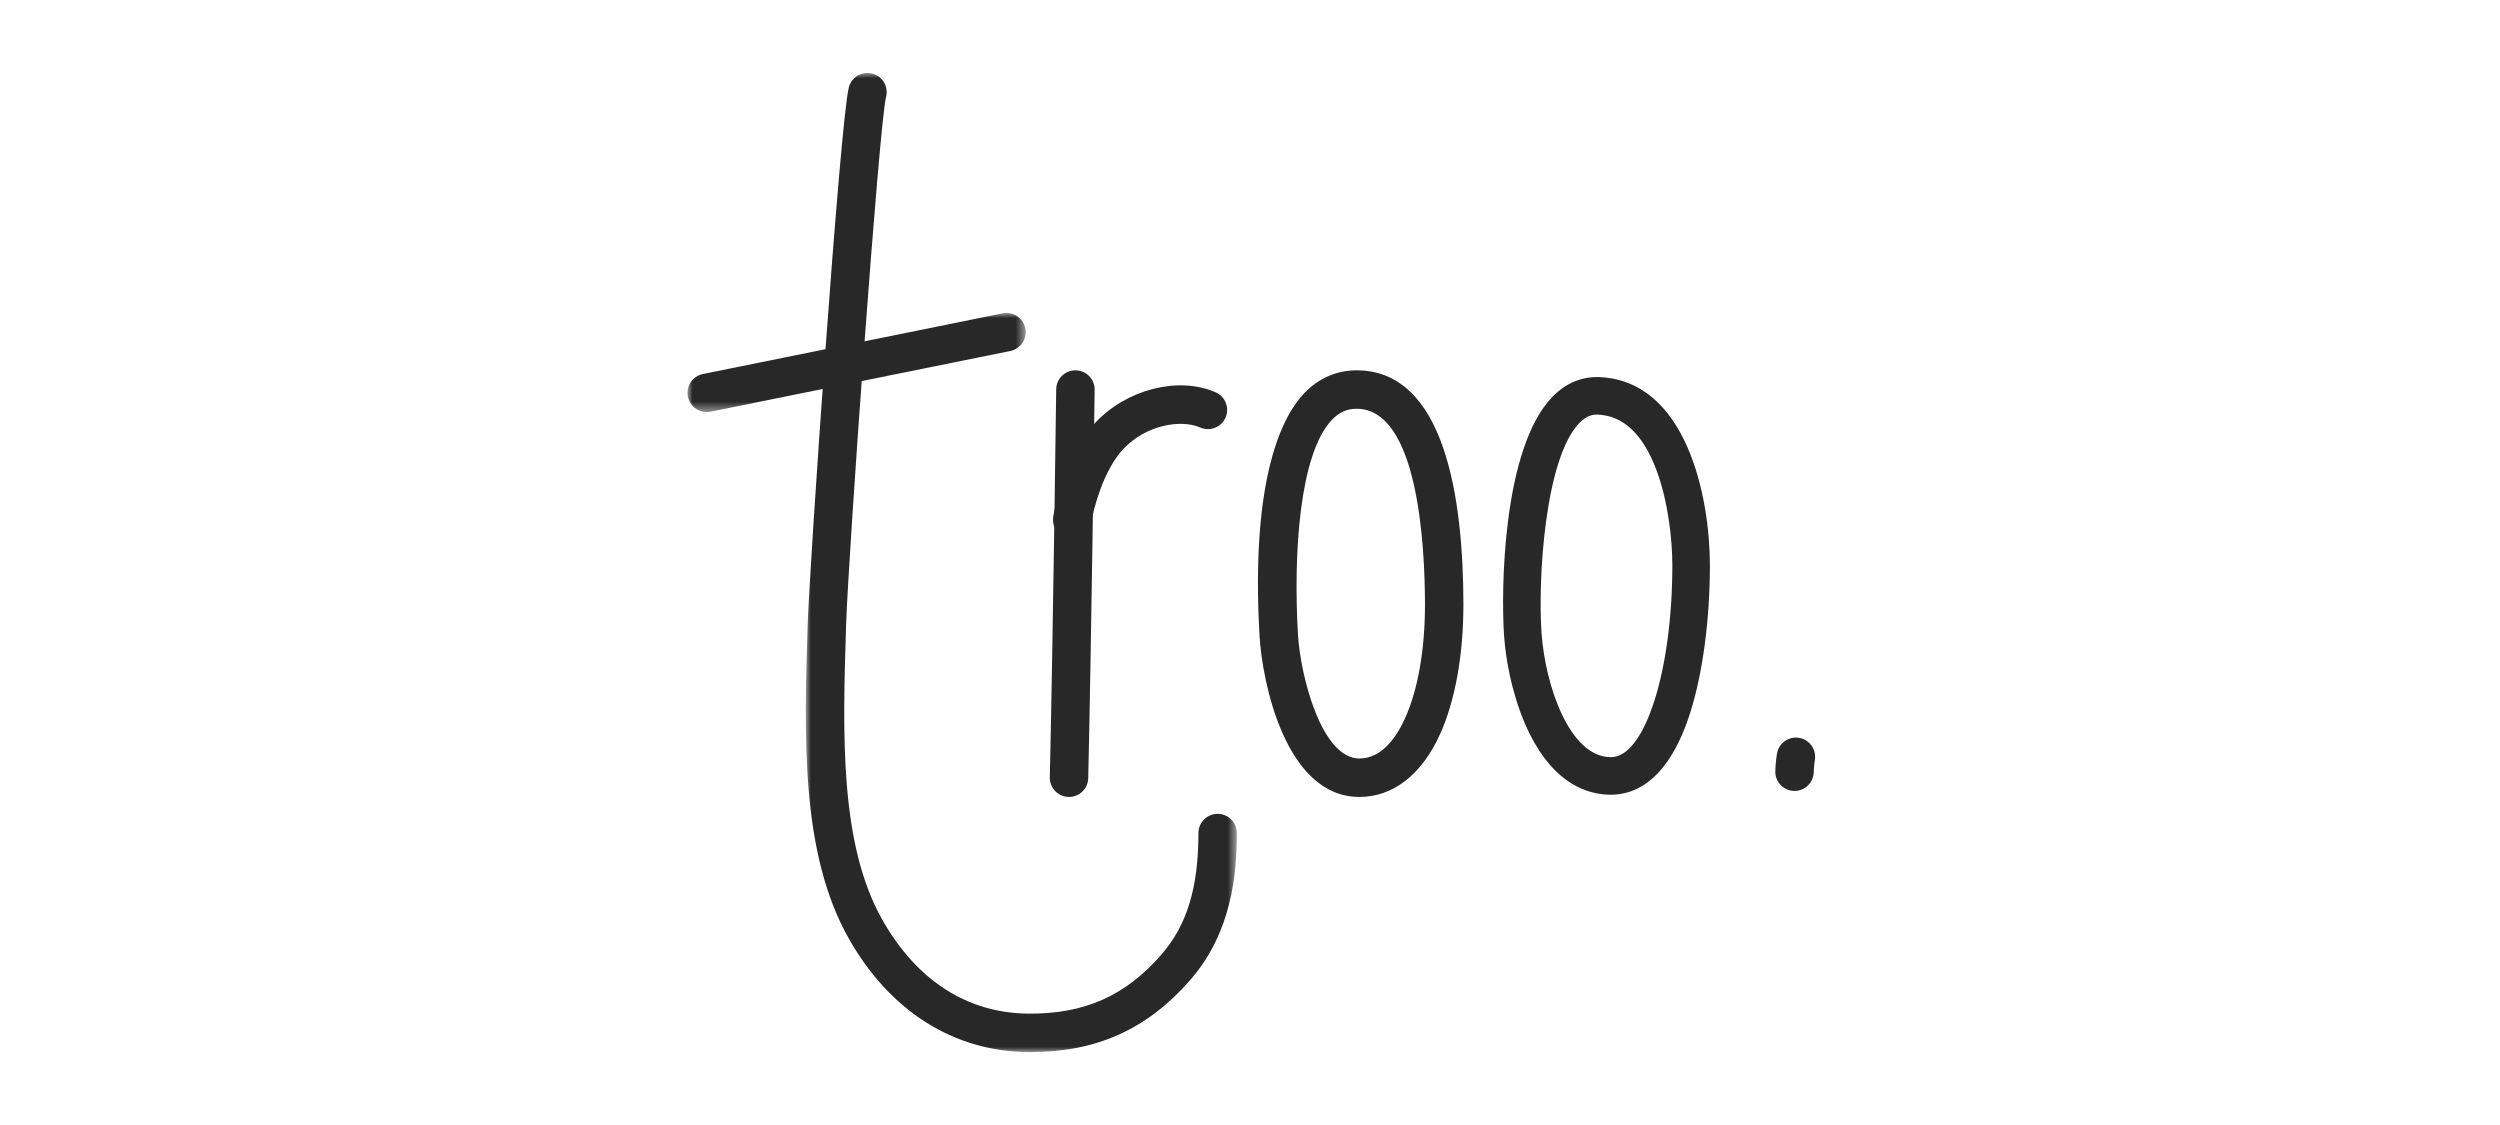
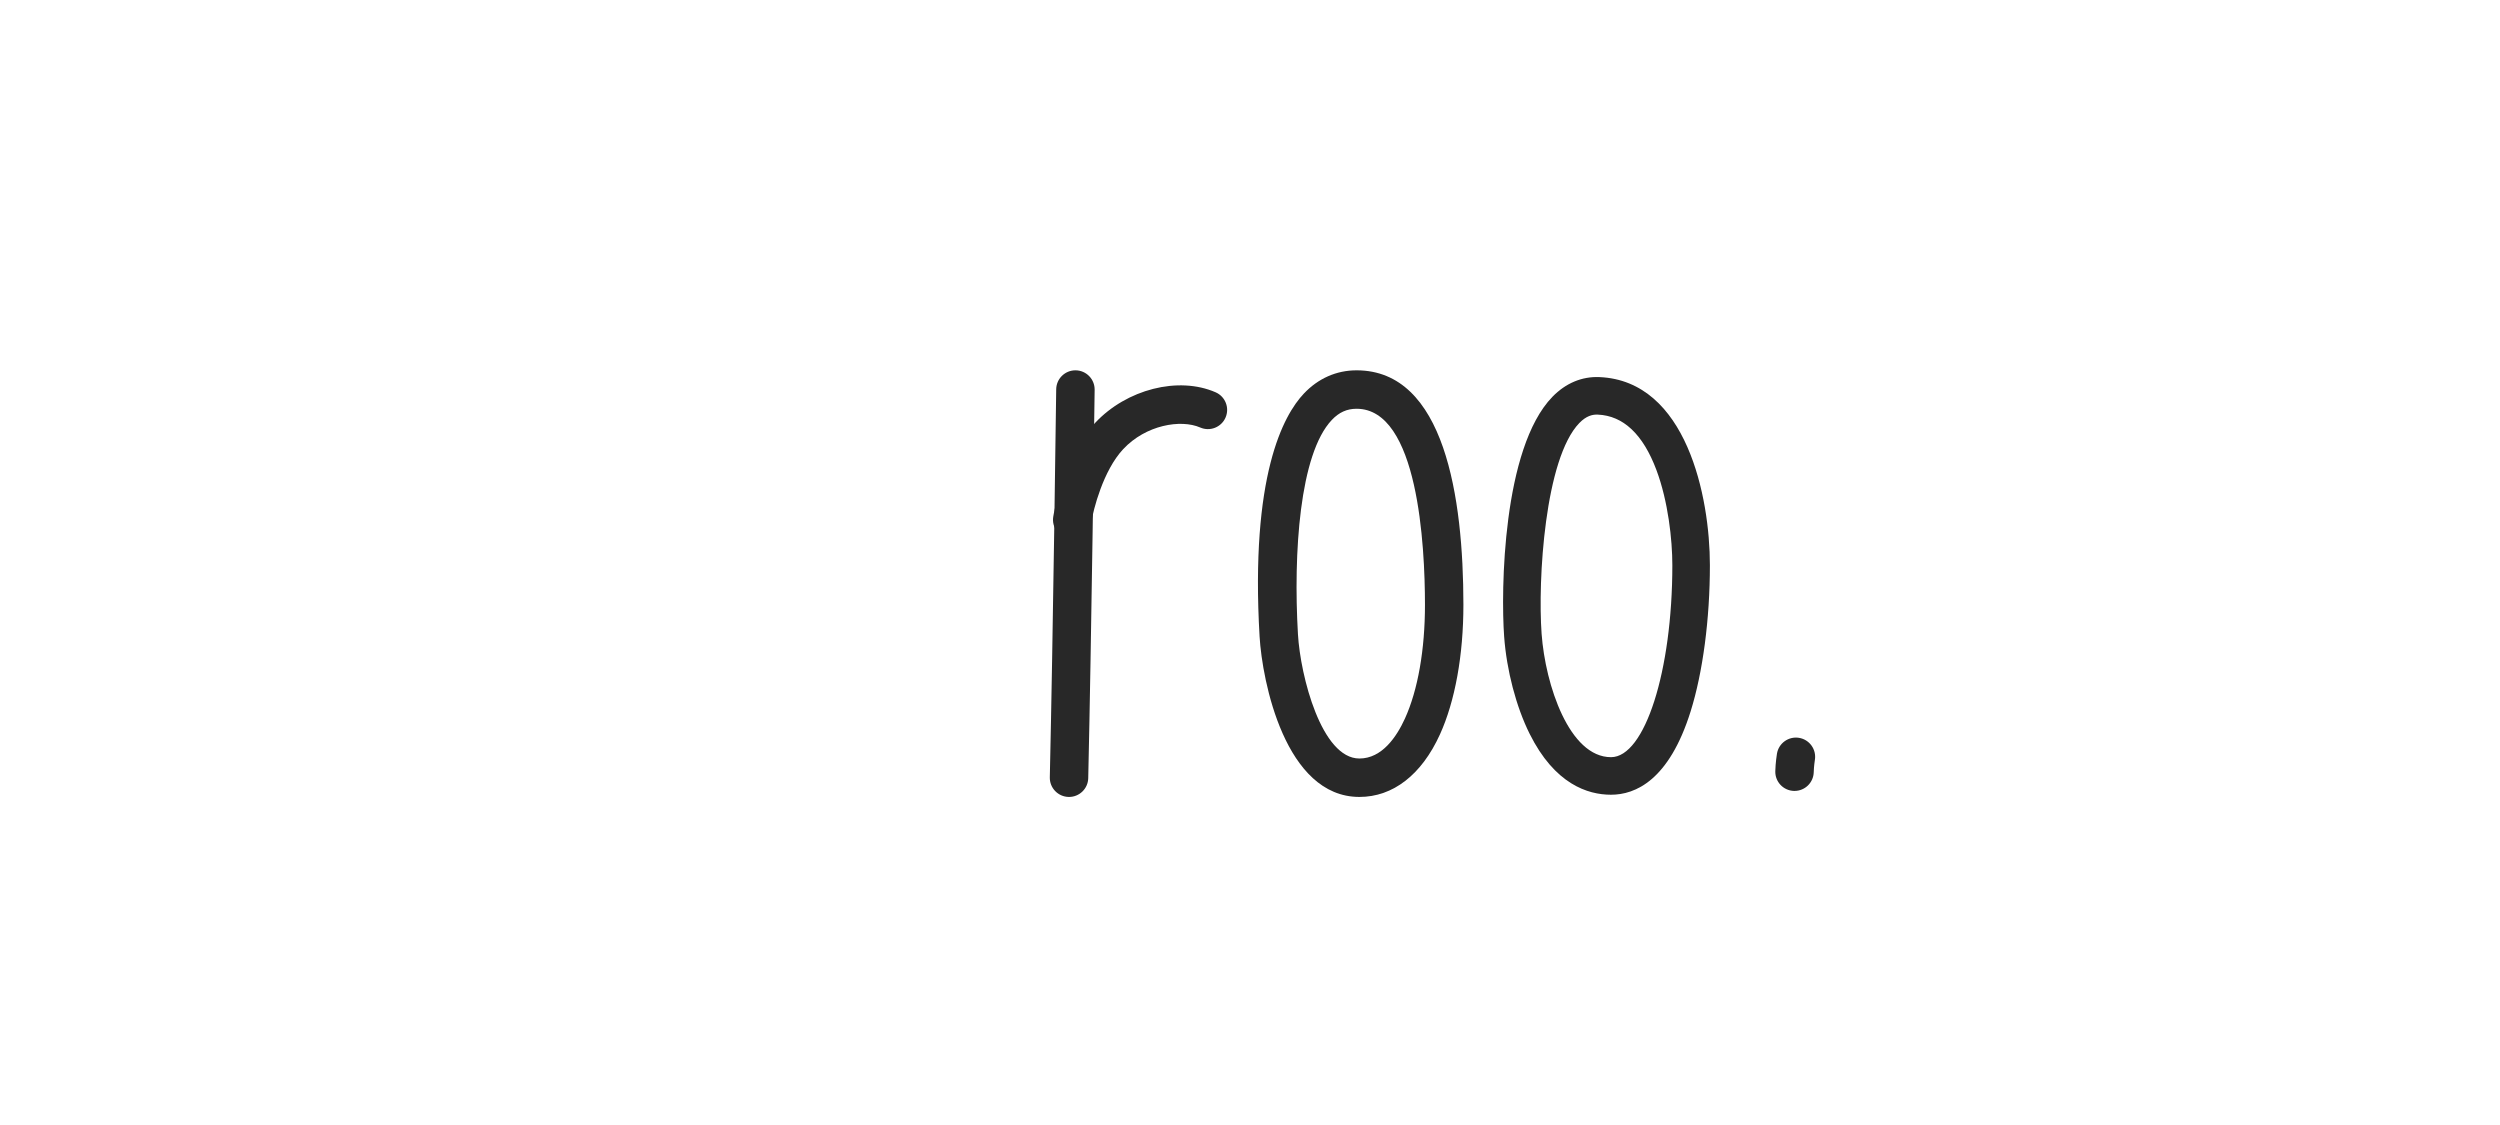
<svg xmlns="http://www.w3.org/2000/svg" xmlns:xlink="http://www.w3.org/1999/xlink" width="240px" height="108px" viewBox="0 0 240 108" version="1.1">
  <title>troo_logo</title>
  <defs>
    <polygon id="path-1" points="-1.45648741e-15 0 41.38 0 41.38 94 -1.45648741e-15 94" />
-     <polygon id="path-3" points="0 0 32.47 0 32.47 9.516 0 9.516" />
  </defs>
  <g id="troo_logo" stroke="none" stroke-width="1" fill="none" fill-rule="evenodd">
    <g id="Group-17" transform="translate(66, 7)">
      <path d="M36.627,69.507 C36.613,69.507 36.598,69.507 36.584,69.506 C35.566,69.483 34.758,68.638 34.782,67.62 C35.086,54.337 35.393,30.61 35.396,30.372 C35.409,29.361 36.233,28.551 37.24,28.551 C37.248,28.551 37.256,28.551 37.264,28.551 C38.283,28.564 39.099,29.401 39.086,30.42 C39.082,30.658 38.775,54.403 38.471,67.704 C38.448,68.708 37.626,69.507 36.627,69.507" id="Fill-1" fill="#282828" />
      <path d="M36.935,44.745 C36.839,44.745 36.74,44.737 36.642,44.721 C35.636,44.56 34.951,43.615 35.112,42.608 C35.149,42.376 36.056,36.889 39.129,33.6 C42.152,30.364 47.126,29.1 50.698,30.66 C51.632,31.067 52.059,32.155 51.651,33.088 C51.243,34.022 50.156,34.448 49.222,34.041 C47.359,33.228 44,33.791 41.825,36.119 C39.906,38.173 38.958,41.921 38.755,43.191 C38.61,44.099 37.826,44.745 36.935,44.745" id="Fill-3" fill="#282828" />
      <path d="M64.23,32.241 C63.301,32.241 62.545,32.584 61.848,33.322 C58.763,36.592 58.149,46.088 58.603,53.885 C58.838,57.915 60.87,65.816 64.503,65.817 L64.505,65.817 C66.673,65.817 68.077,63.731 68.874,61.981 C70.117,59.25 70.799,55.366 70.797,51.047 C70.793,45.393 70.147,32.241 64.23,32.241 M64.505,69.506 L64.502,69.506 C57.377,69.504 55.169,58.385 54.92,54.1 C54.022,38.685 57.194,32.879 59.165,30.79 C60.547,29.325 62.299,28.551 64.23,28.551 C72.696,28.551 74.48,40.783 74.487,51.045 C74.489,55.881 73.689,60.307 72.232,63.509 C70.473,67.377 67.728,69.506 64.505,69.506" id="Fill-5" fill="#282828" />
      <path d="M87.286,32.801 C86.878,32.801 86.294,32.912 85.62,33.605 C82.308,37.017 81.616,48.66 81.994,53.846 C82.352,58.764 84.656,65.689 88.657,65.689 C91.903,65.689 94.545,57.422 94.545,47.26 C94.545,44.814 94.143,41.128 93.016,38.12 C91.734,34.697 89.841,32.909 87.392,32.803 C87.358,32.801 87.323,32.801 87.286,32.801 M88.657,69.294 C86.421,69.294 83.25,68.278 80.841,63.438 C79.548,60.838 78.634,57.35 78.398,54.108 C78.077,49.706 78.241,36.03 83.033,31.093 C84.306,29.783 85.868,29.128 87.548,29.201 C95.917,29.562 98.15,40.723 98.15,47.26 C98.15,52.426 97.475,57.544 96.297,61.303 C94.228,67.908 91,69.294 88.657,69.294" id="Fill-7" fill="#282828" />
      <path d="M106.274,68.929 C106.258,68.929 106.243,68.929 106.227,68.929 C105.208,68.903 104.403,68.057 104.429,67.039 C104.449,66.221 104.573,65.443 104.587,65.356 C104.751,64.351 105.699,63.669 106.704,63.832 C107.709,63.996 108.392,64.943 108.229,65.948 C108.225,65.975 108.132,66.567 108.118,67.13 C108.093,68.134 107.272,68.929 106.274,68.929" id="Fill-9" fill="#282828" />
      <g id="Group-13" transform="translate(11.357, 0)">
        <mask id="mask-2" fill="white">
          <use xlink:href="#path-1" />
        </mask>
        <g id="Clip-12" />
-         <path d="M21.594,94 C21.5,94 21.407,94 21.313,93.999 C14.178,93.925 8.082,90.069 4.148,83.139 C-0.515,74.923 -0.161,63.713 0.181,52.873 C0.345,47.681 3.279,4.715 4.131,1.387 C4.384,0.4 5.389,-0.195 6.376,0.058 C7.364,0.311 7.958,1.316 7.706,2.303 C7.036,4.917 4.077,46.41 3.869,52.99 C3.542,63.32 3.205,74.003 7.357,81.317 C10.662,87.14 15.501,90.25 21.35,90.309 C26.745,90.354 30.699,88.607 34.16,84.613 C36.602,81.794 37.691,78.204 37.691,72.974 C37.691,71.955 38.517,71.129 39.536,71.129 C40.555,71.129 41.38,71.955 41.38,72.974 C41.38,76.811 40.921,82.443 36.949,87.028 C32.832,91.78 27.947,94 21.594,94" id="Fill-11" fill="#282828" mask="url(#mask-2)" />
      </g>
      <g id="Group-16" transform="translate(0, 23.042)">
        <mask id="mask-4" fill="white">
          <use xlink:href="#path-3" />
        </mask>
        <g id="Clip-15" />
        <path d="M1.843,9.516 C0.984,9.516 0.214,8.912 0.037,8.037 C-0.165,7.038 0.481,6.065 1.479,5.863 L30.258,0.037 C31.259,-0.164 32.231,0.481 32.433,1.479 C32.635,2.478 31.989,3.451 30.991,3.653 L2.211,9.479 C2.088,9.504 1.965,9.516 1.843,9.516" id="Fill-14" fill="#282828" mask="url(#mask-4)" />
      </g>
    </g>
  </g>
</svg>